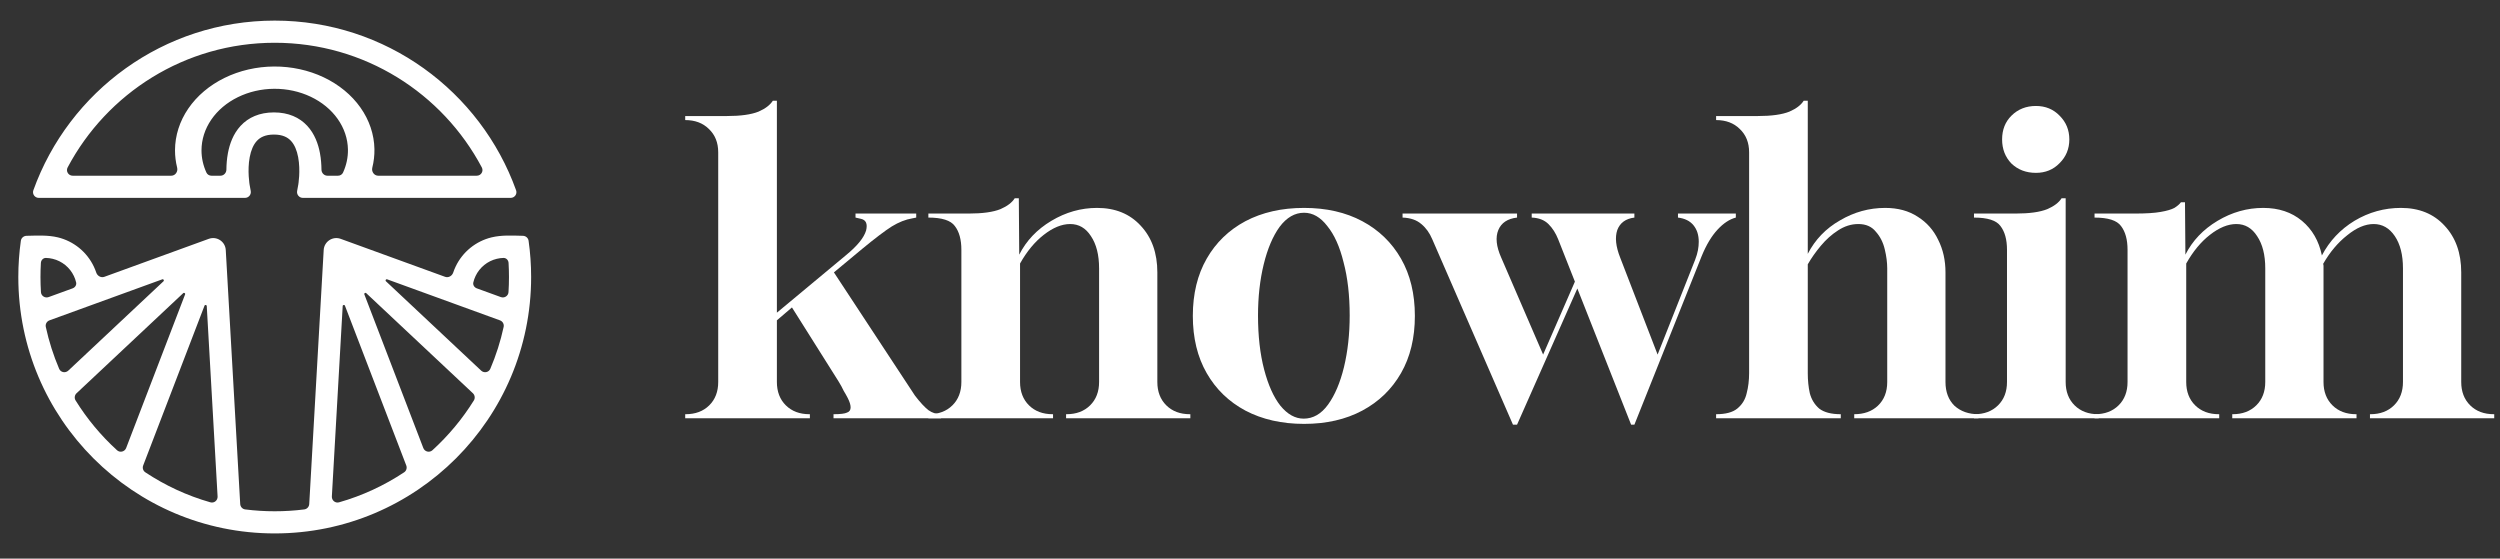
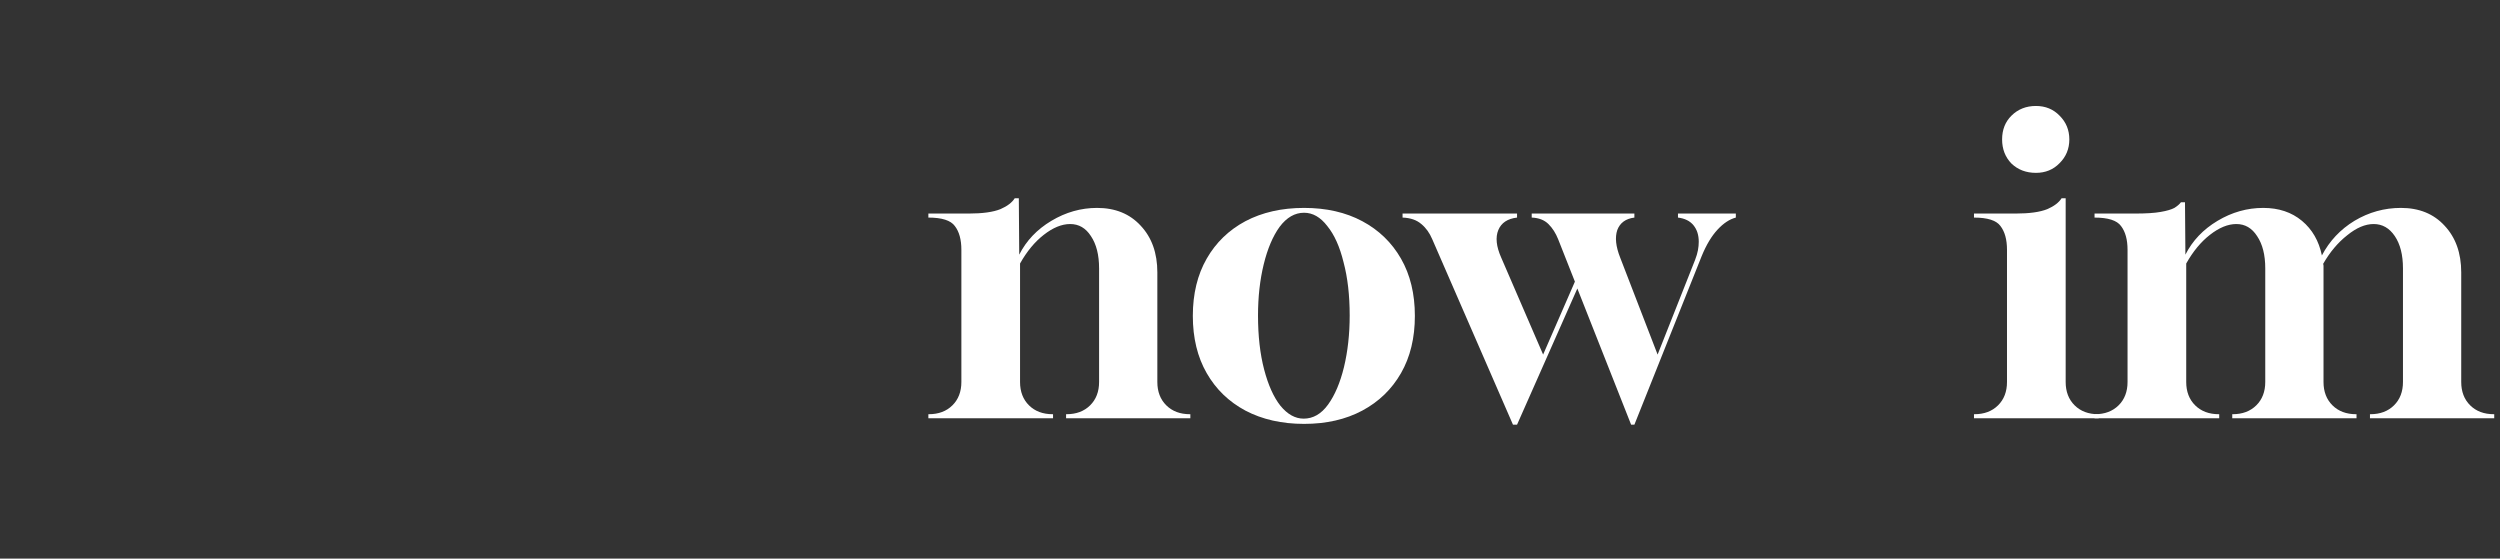
<svg xmlns="http://www.w3.org/2000/svg" width="273" height="61" viewBox="0 0 273 61" fill="none">
  <rect x="0" y="0" width="273" height="61" fill="#333333" stroke="none" />
-   <path fill-rule="evenodd" clip-rule="evenodd" d="M2 30.25C2 28.907 2.095 27.585 2.278 26.292C2.321 25.983 2.588 25.756 2.901 25.75C4.039 25.726 5.222 25.655 6.322 25.921C7.171 26.127 7.964 26.52 8.643 27.071C9.321 27.622 9.868 28.317 10.244 29.106C10.346 29.321 10.435 29.541 10.51 29.765C10.634 30.135 11.031 30.361 11.397 30.228L22.8 26.081C23.671 25.765 24.601 26.377 24.653 27.302L26.231 55.041C26.248 55.342 26.475 55.591 26.775 55.629C27.831 55.762 28.908 55.83 30 55.83C31.092 55.83 32.169 55.762 33.225 55.629C33.525 55.591 33.752 55.342 33.769 55.041L35.347 27.302C35.399 26.377 36.329 25.765 37.2 26.081L48.603 30.228C48.969 30.361 49.366 30.135 49.49 29.765C49.565 29.541 49.654 29.321 49.756 29.106C50.132 28.317 50.679 27.622 51.357 27.071C52.036 26.52 52.829 26.127 53.678 25.921C54.797 25.651 55.949 25.724 57.099 25.75C57.412 25.756 57.679 25.983 57.722 26.292C57.905 27.585 58 28.906 58 30.25C58 45.714 45.464 58.25 30 58.25C14.536 58.25 2 45.714 2 30.25ZM55.535 28.709C55.517 28.408 55.284 28.16 54.983 28.166C54.735 28.172 54.488 28.204 54.245 28.263C53.744 28.384 53.276 28.616 52.876 28.941C52.476 29.266 52.153 29.677 51.931 30.142C51.825 30.365 51.743 30.599 51.687 30.838C51.621 31.119 51.798 31.39 52.069 31.488L54.69 32.441C55.081 32.584 55.501 32.318 55.528 31.903C55.563 31.356 55.58 30.805 55.58 30.25C55.58 29.733 55.565 29.219 55.535 28.709ZM4.42 30.25C4.42 29.733 4.435 29.219 4.465 28.709C4.483 28.408 4.716 28.16 5.017 28.166C5.265 28.172 5.512 28.204 5.755 28.263C6.256 28.384 6.724 28.616 7.124 28.941C7.524 29.266 7.847 29.677 8.069 30.142C8.175 30.365 8.257 30.599 8.313 30.838C8.379 31.119 8.202 31.39 7.931 31.488L5.31 32.441C4.919 32.584 4.499 32.318 4.472 31.903C4.437 31.356 4.42 30.805 4.42 30.25ZM54.998 35.701C55.065 35.395 54.891 35.089 54.597 34.982L42.277 30.502C42.147 30.455 42.045 30.62 42.146 30.715L52.544 40.473C52.86 40.769 53.373 40.67 53.542 40.272C54.164 38.813 54.655 37.284 54.998 35.701ZM37.668 33.382C37.619 33.254 37.43 33.284 37.422 33.421L36.239 54.214C36.215 54.642 36.612 54.971 37.025 54.854C39.579 54.126 41.969 53.011 44.13 51.577C44.374 51.415 44.47 51.104 44.365 50.83L37.668 33.382ZM7.456 40.473C7.14 40.769 6.627 40.67 6.458 40.272C5.836 38.813 5.345 37.284 5.002 35.701C4.935 35.395 5.109 35.089 5.403 34.982L17.723 30.502C17.853 30.455 17.955 30.62 17.854 30.715L7.456 40.473ZM15.87 51.577C15.626 51.415 15.53 51.104 15.635 50.83L22.332 33.382C22.381 33.254 22.57 33.284 22.578 33.421L23.761 54.214C23.785 54.642 23.388 54.971 22.975 54.854C20.421 54.126 18.03 53.011 15.87 51.577ZM51.746 43.728C51.903 43.474 51.856 43.146 51.639 42.941L39.993 32.013C39.895 31.92 39.739 32.025 39.788 32.151L46.224 48.921C46.381 49.331 46.895 49.462 47.22 49.167C48.967 47.575 50.493 45.745 51.746 43.728ZM13.776 48.921C13.619 49.331 13.104 49.462 12.78 49.167C11.033 47.575 9.507 45.745 8.254 43.728C8.097 43.474 8.144 43.146 8.361 42.941L20.006 32.013C20.105 31.92 20.261 32.025 20.212 32.151L13.776 48.921Z" fill="white" />
-   <path fill-rule="evenodd" clip-rule="evenodd" d="M55.766 21.608C56.198 21.608 56.504 21.186 56.358 20.779C52.475 9.976 42.14 2.25 30 2.25C17.86 2.25 7.524 9.976 3.642 20.779C3.496 21.186 3.802 21.608 4.234 21.608H26.755C27.152 21.608 27.452 21.249 27.381 20.858L27.259 20.184L27.259 20.183L27.258 20.182L27.257 20.176L27.25 20.133C27.244 20.093 27.235 20.029 27.224 19.947C27.203 19.781 27.177 19.539 27.16 19.247C27.125 18.656 27.13 17.898 27.268 17.164C27.407 16.421 27.663 15.804 28.05 15.386C28.4 15.008 28.945 14.694 29.914 14.694C30.882 14.694 31.427 15.008 31.777 15.386C32.164 15.804 32.42 16.421 32.559 17.164C32.697 17.898 32.702 18.656 32.668 19.247C32.651 19.539 32.624 19.781 32.603 19.947C32.593 20.029 32.583 20.093 32.577 20.133L32.57 20.176L32.569 20.182L32.569 20.183L32.568 20.184L32.446 20.858C32.376 21.249 32.676 21.608 33.072 21.608H55.766ZM30 4.67C20.195 4.67 11.678 10.186 7.385 18.285C7.165 18.699 7.472 19.188 7.94 19.188H18.7C19.144 19.188 19.453 18.742 19.345 18.311C19.189 17.687 19.11 17.049 19.111 16.406C19.115 14.807 19.616 13.236 20.564 11.851C21.513 10.465 22.876 9.313 24.518 8.508C26.161 7.703 28.025 7.273 29.925 7.263C31.826 7.252 33.697 7.659 35.352 8.445C37.007 9.231 38.389 10.368 39.36 11.742C40.331 13.117 40.858 14.681 40.888 16.28C40.9 16.965 40.822 17.646 40.655 18.311C40.547 18.742 40.856 19.188 41.3 19.188H52.06C52.528 19.188 52.835 18.699 52.615 18.285C48.322 10.186 39.805 4.67 30 4.67ZM36.908 19.188C37.143 19.188 37.361 19.06 37.459 18.847C37.828 18.044 38.011 17.185 37.995 16.318C37.973 15.144 37.587 13.995 36.873 12.986C36.16 11.977 35.146 11.142 33.93 10.565C32.715 9.988 31.341 9.688 29.945 9.696C28.549 9.704 27.181 10.02 25.975 10.611C24.769 11.202 23.768 12.048 23.071 13.066C22.375 14.083 22.007 15.236 22.004 16.41C22.002 17.247 22.186 18.073 22.541 18.847C22.639 19.06 22.857 19.188 23.092 19.188H24.07C24.432 19.188 24.719 18.886 24.723 18.524C24.728 17.974 24.771 17.351 24.89 16.718C25.074 15.734 25.461 14.622 26.273 13.743C27.122 12.825 28.333 12.275 29.914 12.275C31.494 12.275 32.705 12.825 33.554 13.743C34.366 14.622 34.753 15.734 34.938 16.718C35.056 17.351 35.099 17.974 35.105 18.524C35.108 18.886 35.395 19.188 35.758 19.188H36.908Z" fill="white" />
  <path d="M228.724 45.672V45.232H228.769C229.837 45.232 230.697 44.909 231.349 44.264C232.002 43.619 232.328 42.768 232.328 41.712V27.28C232.328 26.165 232.091 25.3 231.616 24.684C231.171 24.068 230.207 23.76 228.724 23.76V23.32H233.129C234.345 23.32 235.279 23.261 235.932 23.144C236.614 23.027 237.118 22.88 237.444 22.704C237.771 22.499 238.008 22.293 238.156 22.088H238.601L238.646 27.808C239.417 26.283 240.588 25.051 242.16 24.112C243.732 23.173 245.393 22.704 247.143 22.704C248.834 22.704 250.243 23.173 251.37 24.112C252.497 25.051 253.224 26.312 253.55 27.896C254.381 26.312 255.567 25.051 257.109 24.112C258.681 23.173 260.372 22.704 262.181 22.704C264.169 22.704 265.755 23.349 266.942 24.64C268.158 25.931 268.766 27.632 268.766 29.744V41.712C268.766 42.768 269.092 43.619 269.745 44.264C270.397 44.909 271.257 45.232 272.325 45.232H272.37V45.672H258.8V45.232H258.844C259.912 45.232 260.772 44.909 261.425 44.264C262.077 43.619 262.404 42.768 262.404 41.712V29.304C262.404 27.837 262.107 26.664 261.514 25.784C260.921 24.904 260.15 24.464 259.2 24.464C258.281 24.464 257.317 24.875 256.308 25.696C255.3 26.488 254.425 27.529 253.684 28.82C253.713 28.879 253.728 28.952 253.728 29.04C253.728 29.128 253.728 29.201 253.728 29.26V41.712C253.728 42.768 254.054 43.619 254.707 44.264C255.359 44.909 256.219 45.232 257.287 45.232H257.332V45.672H243.762V45.232H243.807C244.874 45.232 245.735 44.909 246.387 44.264C247.04 43.619 247.366 42.768 247.366 41.712V29.304C247.366 27.837 247.069 26.664 246.476 25.784C245.912 24.904 245.156 24.464 244.207 24.464C243.288 24.464 242.324 24.86 241.315 25.652C240.336 26.415 239.476 27.456 238.735 28.776V41.712C238.735 42.768 239.061 43.619 239.713 44.264C240.366 44.909 241.226 45.232 242.294 45.232H242.338V45.672H228.724Z" fill="white" />
  <path d="M215.56 45.672V45.232H215.605C216.673 45.232 217.533 44.91 218.185 44.264C218.838 43.619 219.164 42.768 219.164 41.712V27.28C219.164 26.166 218.927 25.3 218.452 24.684C218.007 24.068 217.043 23.76 215.56 23.76V23.32H220.098C221.611 23.32 222.768 23.159 223.569 22.836C224.31 22.514 224.829 22.118 225.126 21.648H225.571V41.712C225.571 42.768 225.897 43.619 226.55 44.264C227.202 44.91 228.062 45.232 229.13 45.232H229.175V45.672H215.56ZM222.323 18.876C221.255 18.876 220.365 18.539 219.654 17.864C218.971 17.16 218.63 16.28 218.63 15.224C218.63 14.168 218.971 13.303 219.654 12.628C220.365 11.924 221.255 11.572 222.323 11.572C223.361 11.572 224.221 11.924 224.903 12.628C225.615 13.332 225.971 14.198 225.971 15.224C225.971 16.251 225.615 17.116 224.903 17.82C224.221 18.524 223.361 18.876 222.323 18.876Z" fill="white" />
-   <path d="M187.399 45.672V45.232C188.437 45.232 189.208 45.027 189.712 44.616C190.246 44.176 190.587 43.619 190.736 42.944C190.914 42.269 191.003 41.536 191.003 40.744V16.632C191.003 15.576 190.662 14.725 189.979 14.08C189.327 13.435 188.467 13.112 187.399 13.112V12.672H191.937C193.45 12.672 194.606 12.511 195.407 12.188C196.149 11.865 196.668 11.469 196.964 11H197.409V27.72C198.21 26.165 199.382 24.948 200.924 24.068C202.466 23.159 204.113 22.704 205.863 22.704C207.257 22.704 208.443 23.027 209.422 23.672C210.401 24.288 211.142 25.124 211.646 26.18C212.18 27.236 212.447 28.424 212.447 29.744V41.712C212.447 42.797 212.773 43.663 213.426 44.308C214.108 44.924 214.983 45.232 216.051 45.232V45.672H202.481V45.232C203.549 45.232 204.409 44.924 205.062 44.308C205.744 43.663 206.085 42.797 206.085 41.712V29.304C206.085 28.659 205.996 27.969 205.818 27.236C205.64 26.473 205.314 25.828 204.839 25.3C204.394 24.743 203.757 24.464 202.926 24.464C202.155 24.464 201.414 24.699 200.702 25.168C200.019 25.608 199.397 26.165 198.833 26.84C198.269 27.515 197.795 28.189 197.409 28.864V40.744C197.409 41.536 197.483 42.269 197.632 42.944C197.81 43.619 198.151 44.176 198.655 44.616C199.189 45.027 199.975 45.232 201.013 45.232V45.672H187.399Z" fill="white" />
  <path d="M165.217 46.376L156.407 26.136C156.111 25.432 155.71 24.875 155.206 24.464C154.702 24.024 154.02 23.79 153.16 23.76V23.32H165.661V23.76C164.623 23.878 163.941 24.332 163.615 25.124C163.289 25.916 163.392 26.914 163.926 28.116L168.509 38.72L171.979 30.756L170.155 26.136C169.888 25.462 169.532 24.904 169.087 24.464C168.642 24.024 168.034 23.79 167.263 23.76V23.32H178.475V23.76C177.526 23.878 176.903 24.332 176.606 25.124C176.339 25.916 176.443 26.914 176.918 28.116L181.011 38.72L185.104 28.38C185.252 27.999 185.356 27.647 185.415 27.324C185.475 27.002 185.504 26.694 185.504 26.4C185.504 25.667 185.311 25.066 184.926 24.596C184.54 24.127 183.977 23.848 183.235 23.76V23.32H189.553V23.76C188.871 23.936 188.203 24.376 187.551 25.08C186.898 25.784 186.32 26.752 185.816 27.984L178.475 46.376H178.119L172.246 31.504L165.661 46.376H165.217Z" fill="white" />
  <path d="M142.403 46.288C139.971 46.288 137.835 45.804 135.996 44.836C134.187 43.868 132.778 42.504 131.77 40.744C130.761 38.984 130.257 36.901 130.257 34.496C130.257 32.091 130.761 30.008 131.77 28.248C132.778 26.488 134.187 25.124 135.996 24.156C137.835 23.188 139.971 22.704 142.403 22.704C144.835 22.704 146.956 23.188 148.765 24.156C150.574 25.124 151.983 26.488 152.992 28.248C154 30.008 154.504 32.091 154.504 34.496C154.504 36.901 154 38.984 152.992 40.744C151.983 42.504 150.574 43.868 148.765 44.836C146.956 45.804 144.835 46.288 142.403 46.288ZM142.358 45.716C143.396 45.716 144.286 45.203 145.028 44.176C145.769 43.149 146.348 41.785 146.763 40.084C147.178 38.353 147.386 36.476 147.386 34.452C147.386 32.252 147.163 30.316 146.718 28.644C146.303 26.943 145.71 25.623 144.939 24.684C144.197 23.716 143.352 23.232 142.403 23.232C141.394 23.232 140.505 23.745 139.733 24.772C138.992 25.799 138.413 27.163 137.998 28.864C137.583 30.565 137.375 32.428 137.375 34.452C137.375 36.681 137.598 38.647 138.043 40.348C138.488 42.049 139.081 43.369 139.822 44.308C140.594 45.247 141.439 45.716 142.358 45.716Z" fill="white" />
  <path d="M101.378 45.672V45.232H101.423C102.491 45.232 103.351 44.91 104.003 44.264C104.656 43.619 104.982 42.768 104.982 41.712V27.28C104.982 26.166 104.745 25.3 104.27 24.684C103.825 24.068 102.861 23.76 101.378 23.76V23.32H105.783C107.296 23.32 108.452 23.159 109.253 22.836C109.995 22.514 110.514 22.118 110.81 21.648H111.255L111.3 27.808C112.071 26.283 113.242 25.051 114.814 24.112C116.386 23.174 118.047 22.704 119.797 22.704C121.785 22.704 123.371 23.35 124.558 24.64C125.774 25.931 126.382 27.632 126.382 29.744V41.712C126.382 42.768 126.708 43.619 127.361 44.264C128.013 44.91 128.873 45.232 129.941 45.232H129.986V45.672H116.416V45.232H116.461C117.528 45.232 118.389 44.91 119.041 44.264C119.694 43.619 120.02 42.768 120.02 41.712V29.304C120.02 27.838 119.723 26.664 119.13 25.784C118.566 24.904 117.81 24.464 116.861 24.464C115.942 24.464 114.978 24.86 113.969 25.652C112.99 26.415 112.13 27.456 111.389 28.776V41.712C111.389 42.768 111.715 43.619 112.367 44.264C113.02 44.91 113.88 45.232 114.948 45.232H114.992V45.672H101.378Z" fill="white" />
-   <path d="M74.825 45.672V45.232H74.87C75.938 45.232 76.798 44.909 77.45 44.264C78.103 43.619 78.429 42.768 78.429 41.712V16.632C78.429 15.576 78.088 14.725 77.406 14.08C76.753 13.435 75.893 13.112 74.825 13.112V12.672H79.363C80.876 12.672 82.033 12.511 82.834 12.188C83.575 11.865 84.094 11.469 84.391 11H84.836V34.144L92.399 27.852C93.615 26.855 94.342 25.96 94.579 25.168C94.757 24.435 94.564 24.009 94.001 23.892L93.422 23.76V23.32H100.051V23.76L99.607 23.848C98.895 23.965 98.153 24.259 97.382 24.728C96.641 25.197 95.558 26.019 94.134 27.192L91.064 29.744L99.918 43.208C100.482 43.941 100.971 44.469 101.386 44.792C101.801 45.085 102.261 45.232 102.765 45.232V45.672H91.02V45.232C91.761 45.232 92.251 45.173 92.488 45.056C92.755 44.968 92.888 44.777 92.888 44.484C92.888 44.22 92.785 43.883 92.577 43.472C92.458 43.237 92.31 42.973 92.132 42.68C91.984 42.357 91.791 42.005 91.554 41.624L86.482 33.572L84.836 34.98V41.712C84.836 42.768 85.162 43.619 85.814 44.264C86.467 44.909 87.327 45.232 88.395 45.232H88.439V45.672H74.825Z" fill="white" />
</svg>